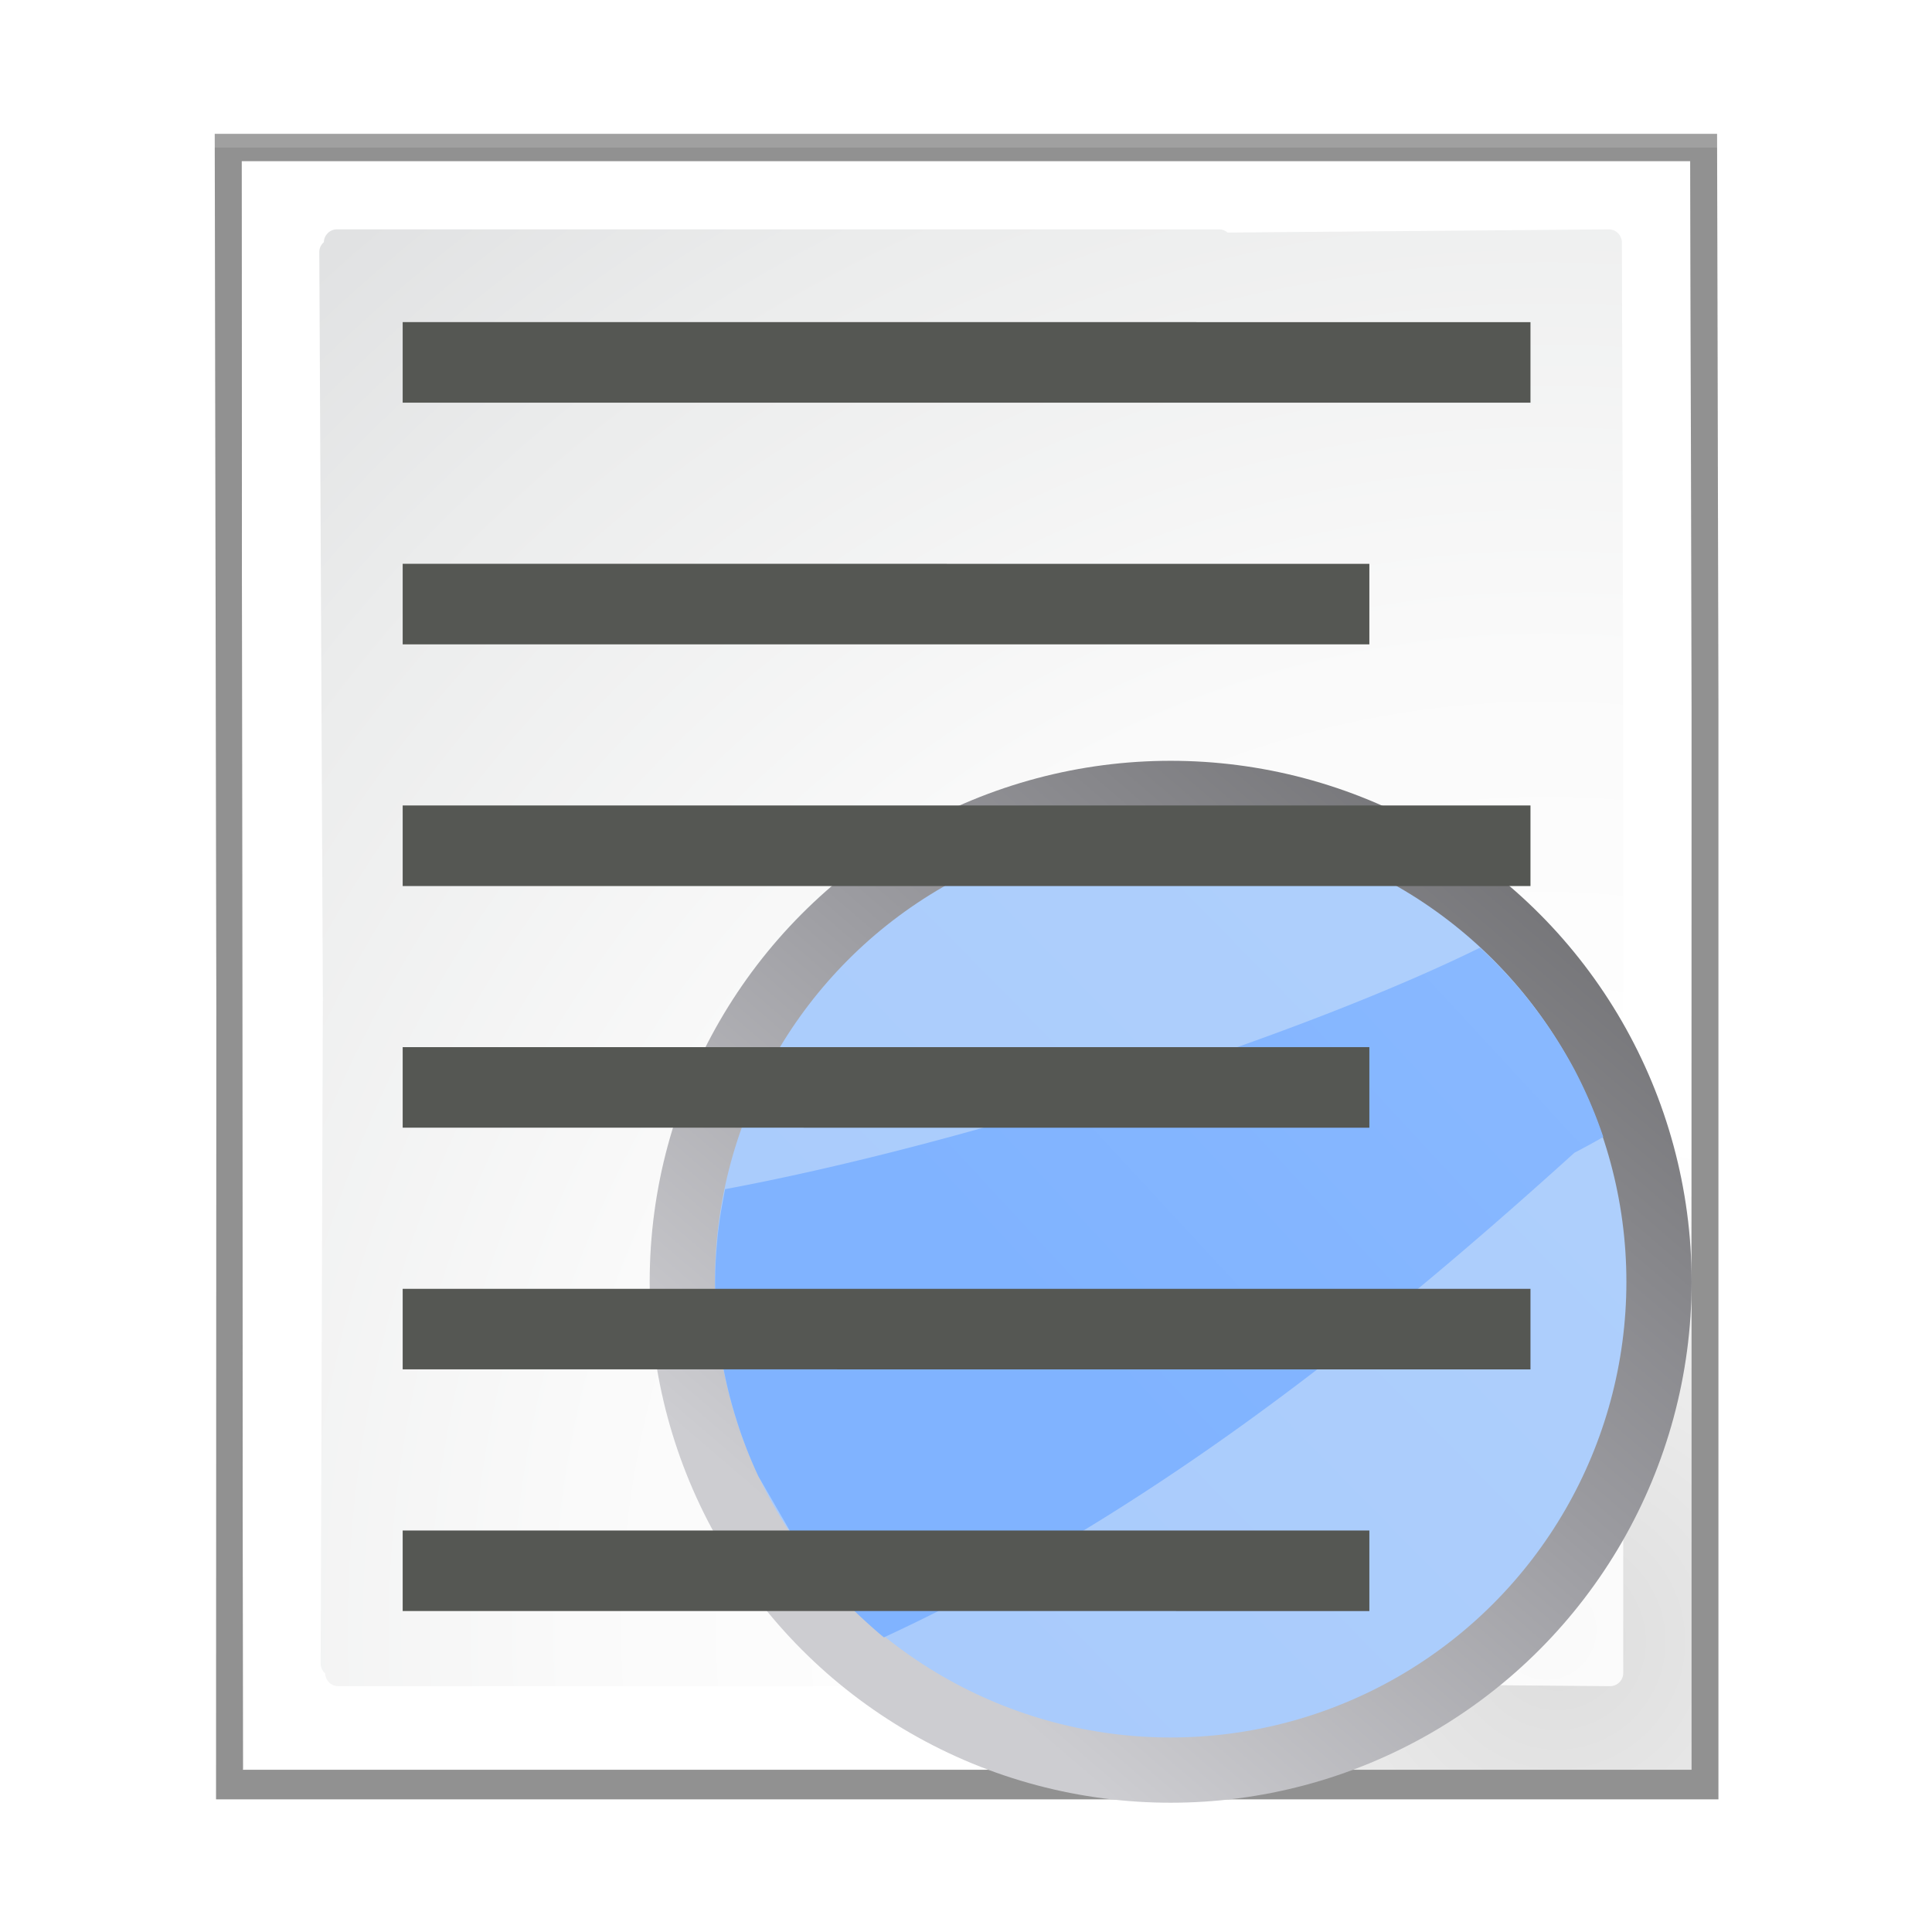
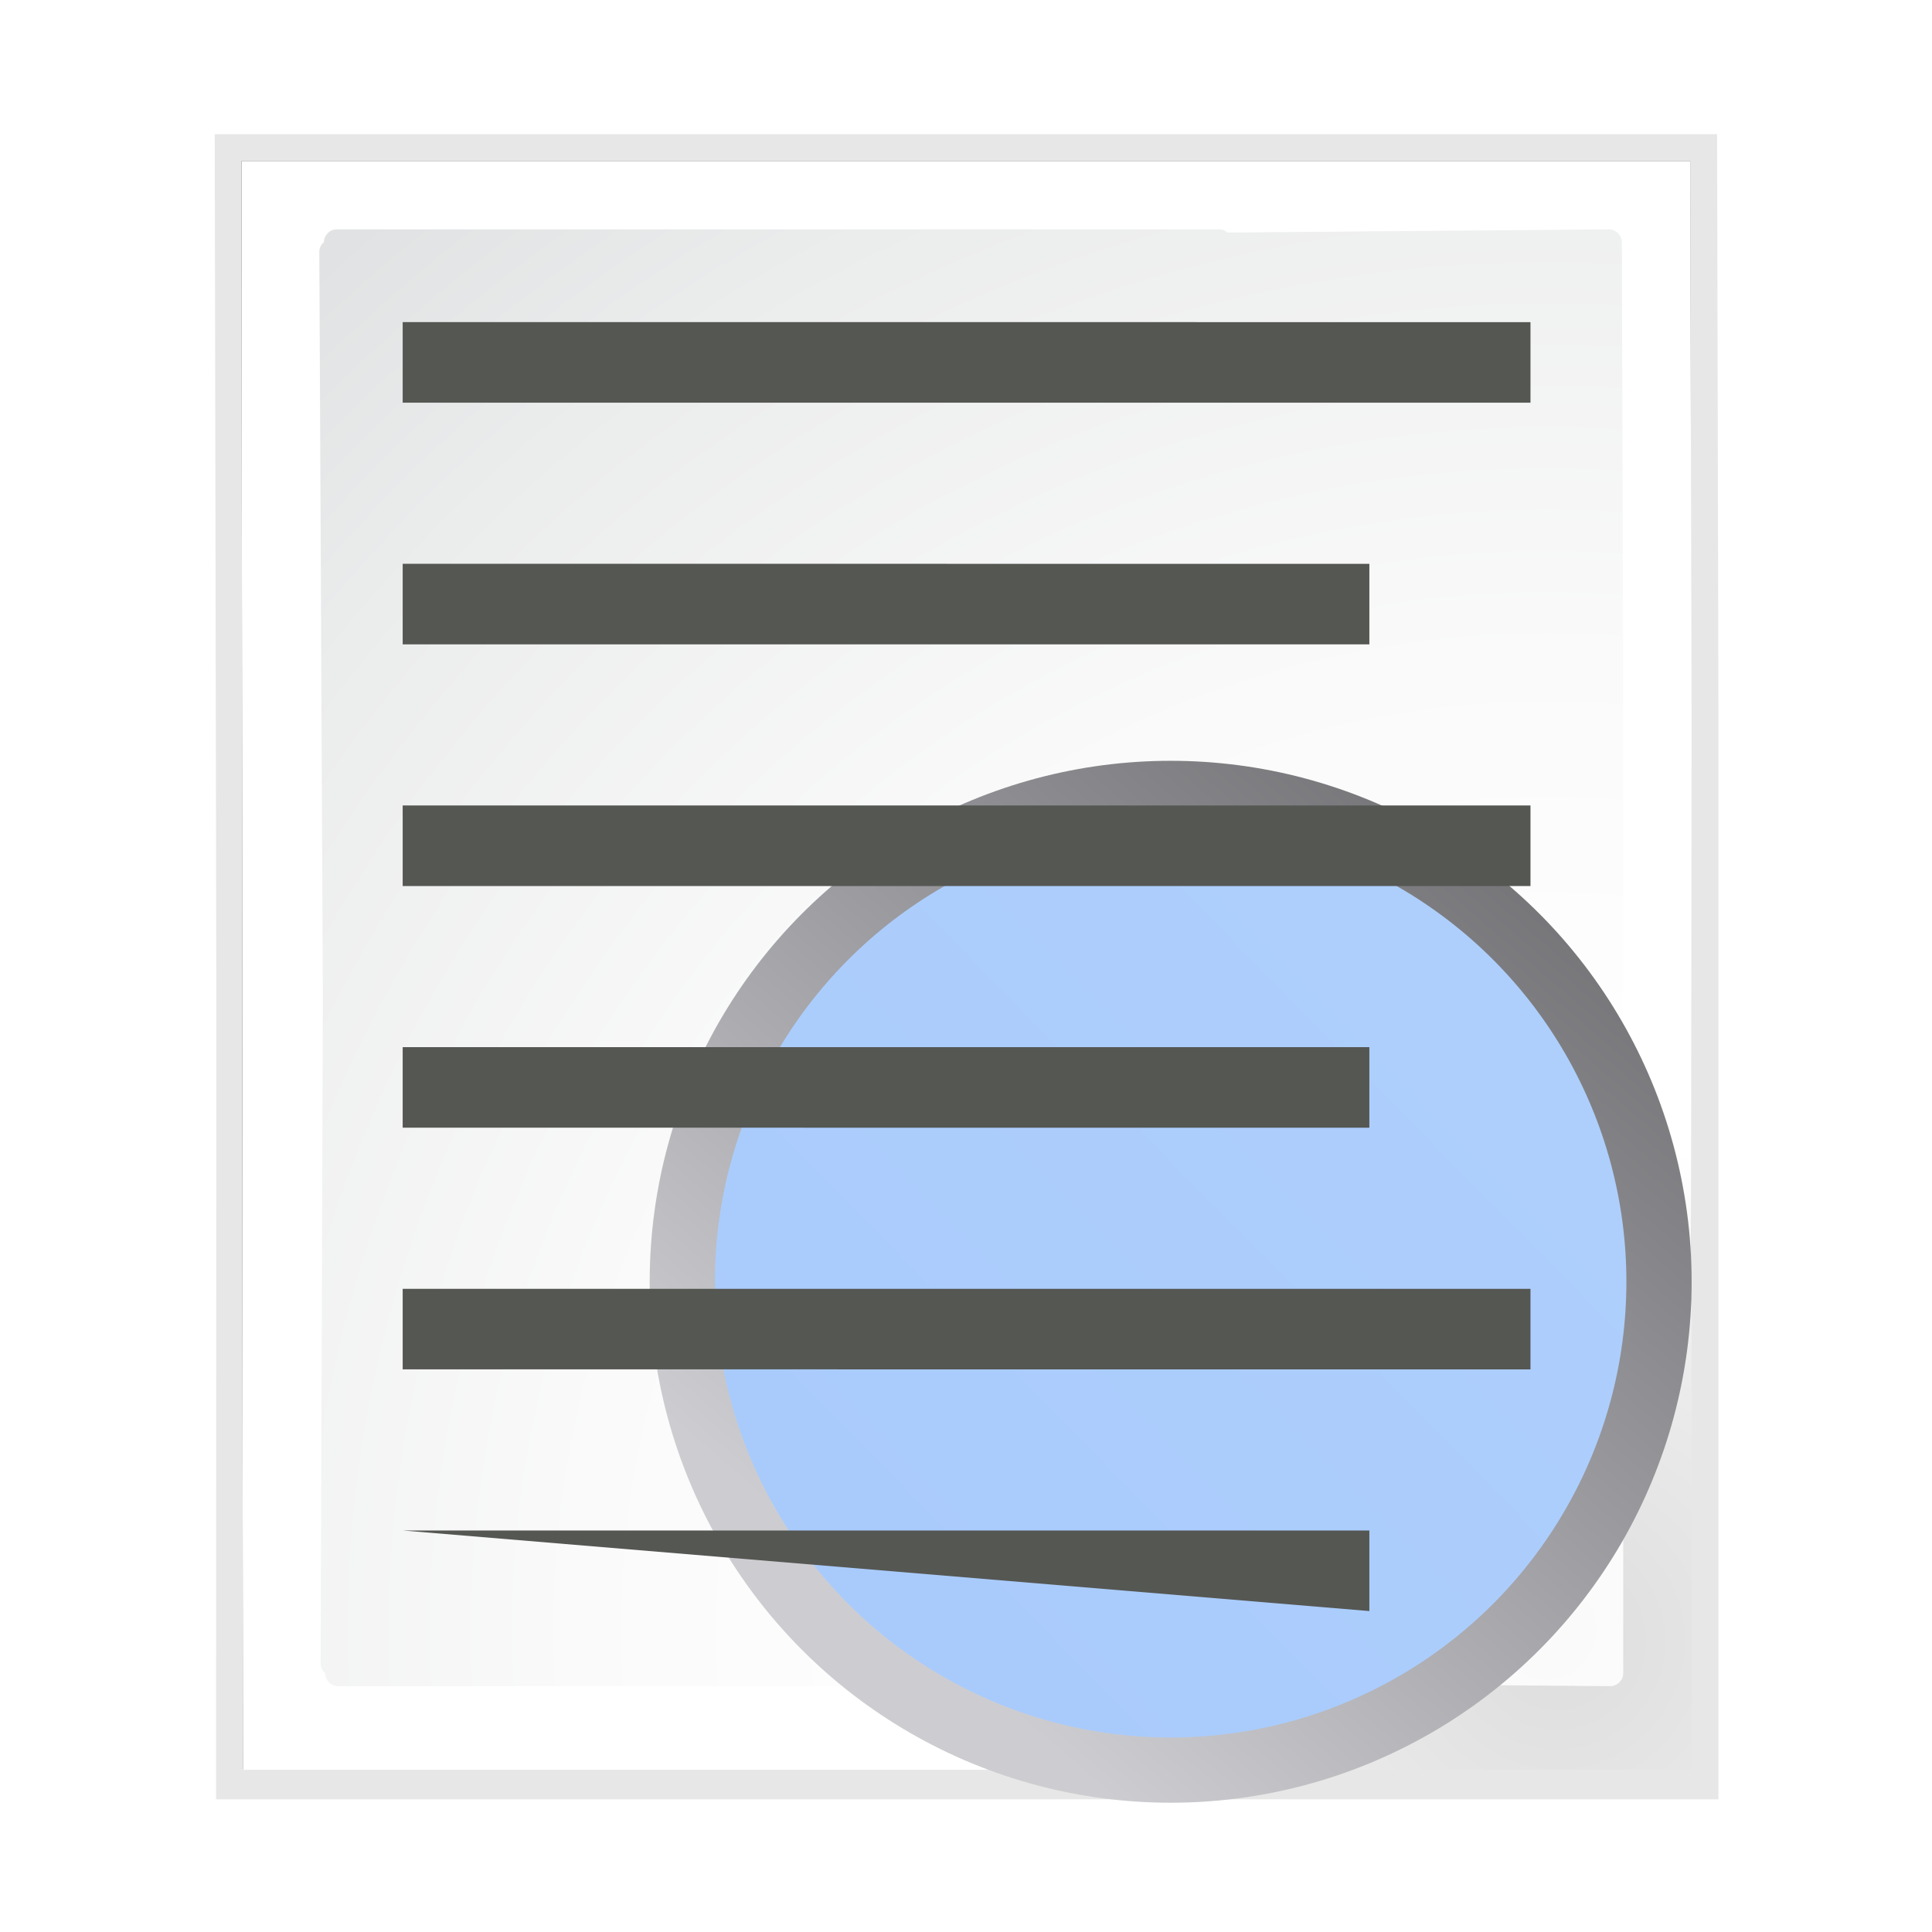
<svg xmlns="http://www.w3.org/2000/svg" enable-background="new 0 0 128 128" height="24" viewBox="0 0 24 24" width="24">
  <radialGradient id="a" cx="102" cy="112.305" gradientTransform="matrix(.948 0 0 .951 3.371 -.726)" gradientUnits="userSpaceOnUse" r="139.559">
    <stop offset="0" stop-color="#fafafa" />
    <stop offset=".272" stop-color="#fff" />
    <stop offset=".531" stop-color="#fafafa" />
    <stop offset=".845" stop-color="#ebecec" />
    <stop offset="1" stop-color="#e1e2e3" />
  </radialGradient>
  <radialGradient id="b" cx="100.857" cy="106.935" gradientUnits="userSpaceOnUse" r="135.188">
    <stop offset="0" stop-color="#ddd" />
    <stop offset=".21" stop-color="#f1f1f1" />
    <stop offset=".243" stop-color="#fcfcfc" />
    <stop offset=".272" stop-color="#fff" />
  </radialGradient>
  <filter id="c">
    <feGaussianBlur stdDeviation="1.039" />
  </filter>
  <filter id="d">
    <feGaussianBlur stdDeviation=".501" />
  </filter>
  <linearGradient id="e" gradientUnits="userSpaceOnUse" x1="20.598" x2="6.118" y1="275.703" y2="292.609">
    <stop offset="0" stop-color="#717174" />
    <stop offset=".5" stop-color="#9c9ca1" />
    <stop offset="1" stop-color="#cdcdd1" />
  </linearGradient>
  <linearGradient id="f" gradientUnits="userSpaceOnUse" x1="6.186" x2="18.558" y1="292.126" y2="279.942">
    <stop offset="0" stop-color="#a9cbfc" />
    <stop offset="1" stop-color="#aecffc" />
  </linearGradient>
  <linearGradient id="g" gradientTransform="matrix(0 -1.595 -1.996 0 111.851 219.95)" gradientUnits="userSpaceOnUse" x1="102.311" x2="74.33" y1="-5.83" y2="32">
    <stop offset="0" stop-color="#8fbcff" />
    <stop offset="1" stop-color="#80b3ff" />
  </linearGradient>
  <g transform="matrix(.172 0 0 .172 2 2)">
    <g stroke-width="1.006">
-       <path d="m3.881-1.969.116 63.096-.02 57.199h.041 73.32 35.143v-34.941-44.516l-.096-40.838h-35.143-73.32z" filter="url(#c)" opacity=".553" />
      <path d="m3.881-1.938.116 63.08-.02 57.184h.041 73.32 35.143v-34.941-44.484l-.096-40.838h-35.143-73.32z" filter="url(#c)" opacity=".307" />
-       <path d="m3.881-.969.116 62.596-.02 56.699h.041 73.32 35.143v-34.941-43.516l-.096-40.838h-35.143-73.32z" filter="url(#c)" opacity=".307" />
    </g>
    <path d="m13.293 5.054.095 115.81 70.208-0c.53 0 1.039-.211 1.414-.586l31.484-31.766c.375-.375.586-.884.586-1.414l-.095-82.043z" filter="url(#d)" opacity=".896" transform="matrix(1.009 0 0 1.003 -7.595 -5.07)" />
    <path d="m5.818-0.0.096 116.19h70.892 33.736v-33.738-42.816l-.096-39.635h-33.736z" fill="url(#b)" />
    <path d="m12.703 4.937c-.513 0-.926.412-.941.924-.197.174-.328.421-.328.705l.256 53.926-.16 48.029c0 .284.131.533.328.707.015.512.429.924.941.924h63.736c.221 0 .43-.091.6-.232l27.523.232c.523 0 .949-.427.949-.951v-27.223-42.973l-.096-33.117c-.002-.524-.426-.951-.949-.951l-27.523.232c-.169-.142-.379-.232-.6-.232z" fill="url(#a)" />
    <g transform="matrix(3.313 0 0 3.313 31.932 -865.132)">
      <circle cx="12.372" cy="285.565" fill="url(#e)" r="11.357" />
      <circle cx="12.372" cy="285.565" fill="url(#f)" r="9.935" />
-       <path d="m72.137 57.166c-14.383 7.1-41.67 16.053-62.104 19.867-.061.289-.107.581-.162.871a37.55 37.55 0 0 0 -.451 2.982c-0.0.003 0.0.006 0 .01-.017.157-.024.315-.039.473a37.55 37.55 0 0 0 -.17 3.412 37.55 37.55 0 0 0 .08 2.291c.018.29.049.58.074.869a37.55 37.55 0 0 0 .332 2.742c.072.447.162.89.25 1.334a37.55 37.55 0 0 0 .396 1.768c.193.774.412 1.542.654 2.303a37.55 37.55 0 0 0 .375 1.133c.406 1.146.861 2.277 1.379 3.383.007.016.014.031.021.047l.002.004 3.242 5.609c.71 1.02 1.471 2.001 2.279 2.941.807.94 1.662 1.839 2.557 2.697.001.001.001.001.002.002.213.203.429.404.646.602.522.478 1.048.95 1.598 1.398 21.561-9.997 39.816-24.492 56.807-39.871.86-.446 1.653-.877 2.371-1.295a37.55 37.55 0 0 0 -2.371-5.543c-.003-.005-.005-.009-.008-.014a37.55 37.55 0 0 0 -.002-.004c-.328-.61-.672-1.211-1.033-1.803-.002-.003-.004-.006-.006-.01-.377-.621-.773-1.23-1.186-1.828-.231-.335-.467-.665-.709-.992-.484-.655-.982-1.299-1.508-1.922l-.002-.002a37.55 37.55 0 0 0 -.006-.008c-.069-.082-.143-.159-.213-.24-.956-1.112-1.974-2.171-3.057-3.166l-.025-.025a37.55 37.55 0 0 0 -.016-.016z" fill="url(#g)" fill-rule="evenodd" transform="matrix(.265 0 0 .265 0 263.133)" />
    </g>
    <g fill="#555753">
      <path d="m17.455 11.636 81.453.002v5.818l-81.453-.002z" />
      <path d="m17.455 29.091 69.817.002v5.818l-69.817-.002z" />
      <path d="m17.455 46.545 81.453.002v5.818l-81.453-.002z" />
      <path d="m17.455 63.999 69.817.002v5.818l-69.817-.002z" />
      <path d="m17.455 81.454 81.453.002v5.818l-81.453-.002z" />
-       <path d="m17.455 98.908 69.817.002v5.818l-69.817-.002z" />
+       <path d="m17.455 98.908 69.817.002v5.818z" />
    </g>
  </g>
</svg>